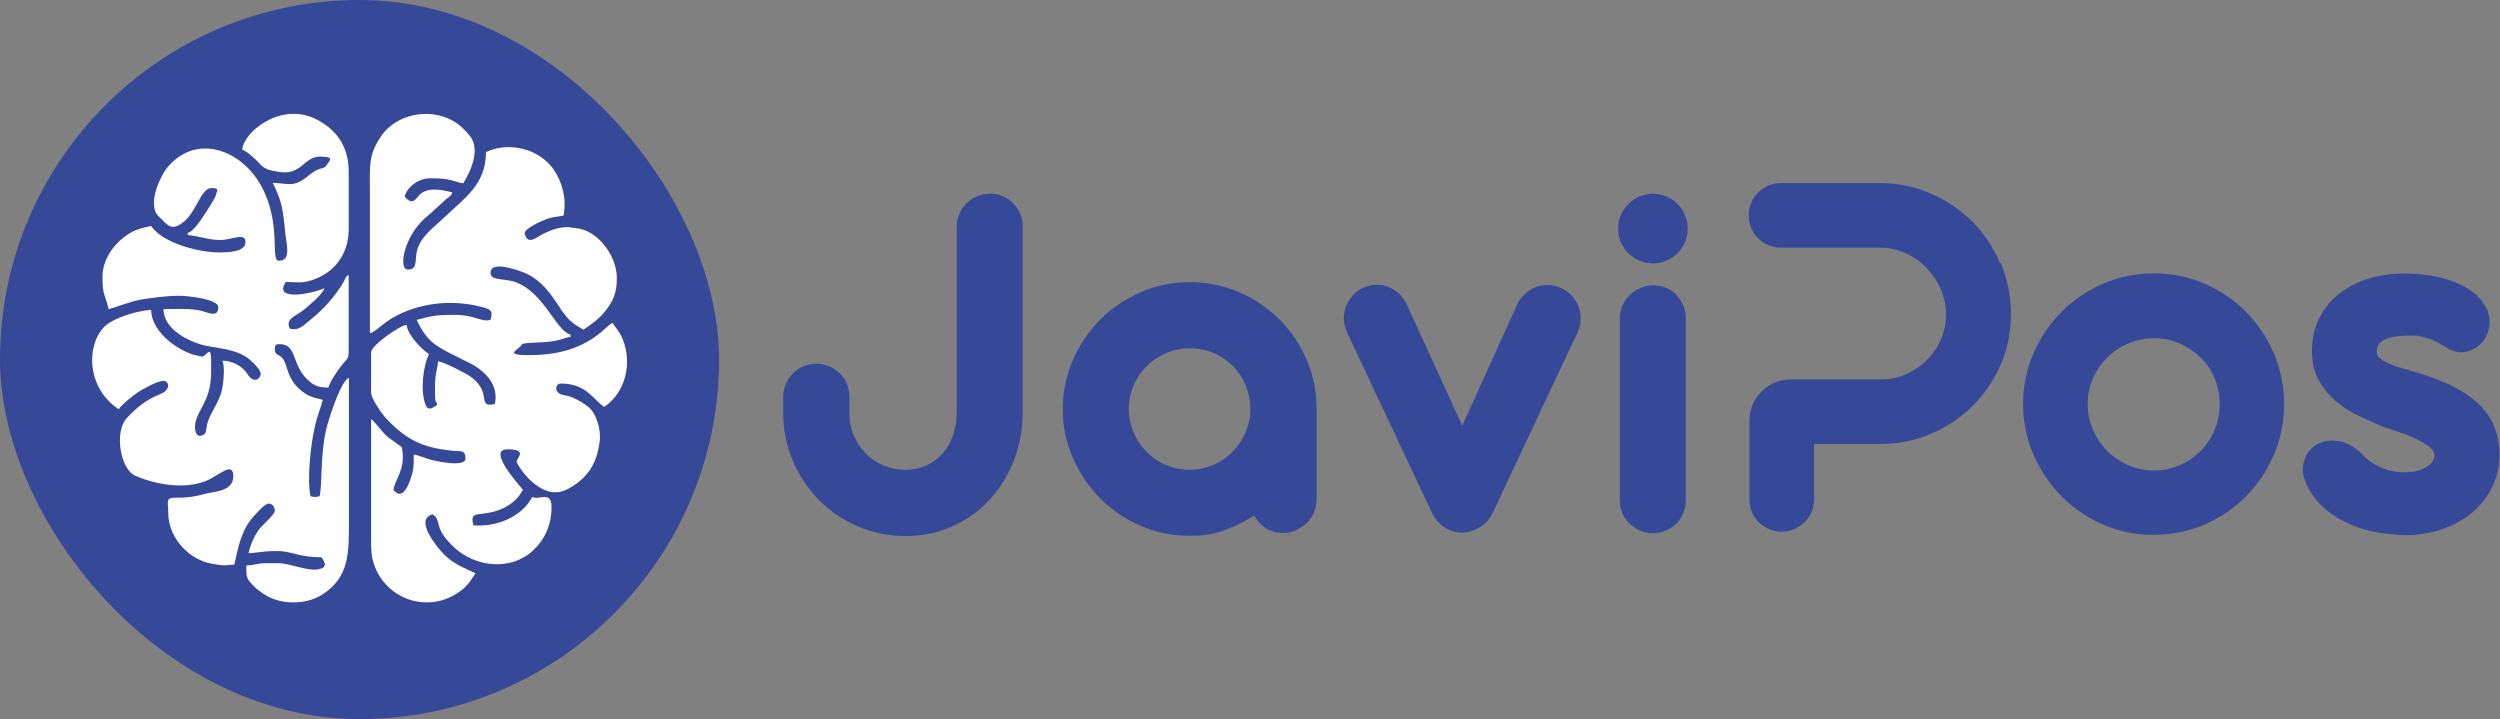
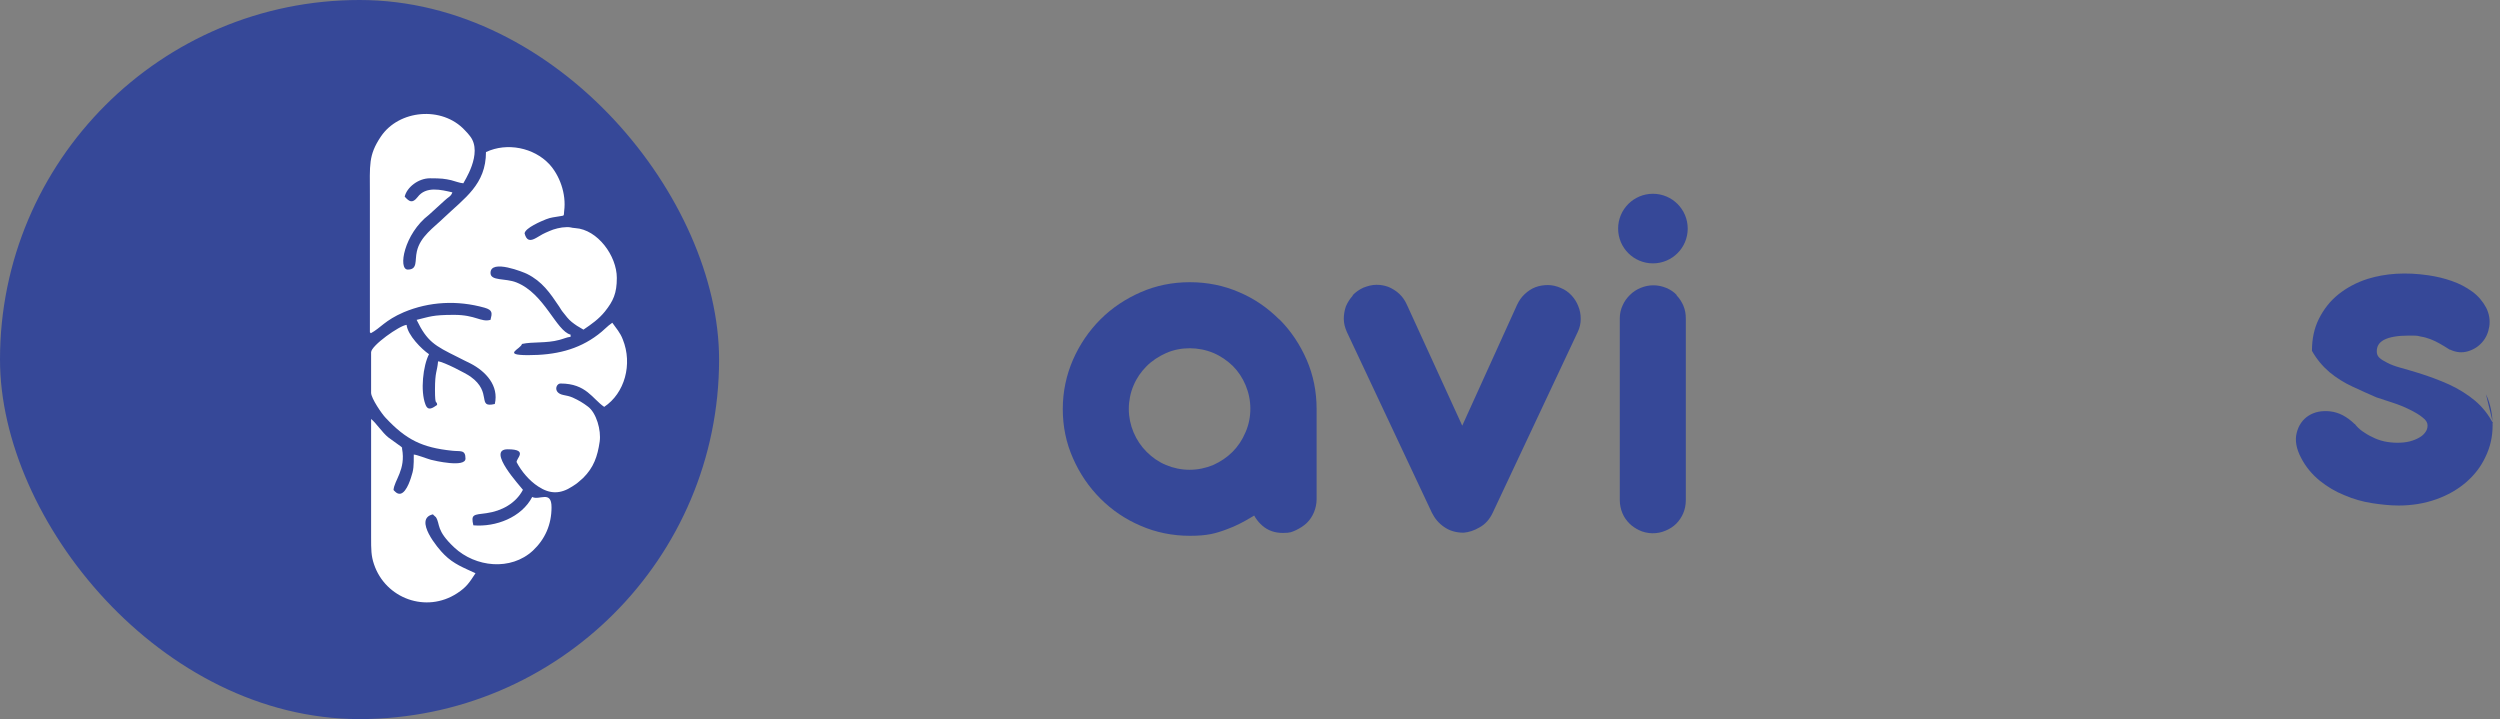
<svg xmlns="http://www.w3.org/2000/svg" id="katman_1" data-name="katman 1" version="1.1" viewBox="0 0 1048.9 301.7">
  <rect x="0" y="0" width="1048.9" height="301.7" fill="#808080" stroke="none" />
  <defs>
    <style> .cls-1 { fill: #364898; } .cls-1, .cls-2 { stroke-width: 0px; } .cls-2 { fill: #fff; fill-rule: evenodd; } </style>
  </defs>
  <rect class="cls-1" x="0" y="0" width="301.7" height="301.7" rx="150.9" ry="150.9" />
  <g>
    <g>
      <path class="cls-1" d="M536.7,134c-4.8-4.8-10.4-8.7-16.8-11.4-6.4-2.8-13.4-4.2-20.7-4.2s-14.2,1.4-20.6,4.2c-6.4,2.8-12.1,6.6-16.9,11.4-4.8,4.8-8.7,10.5-11.5,16.9-2.8,6.4-4.3,13.4-4.3,20.7s1.4,14.2,4.3,20.7c2.8,6.4,6.7,12.1,11.5,16.9,4.8,4.8,10.5,8.7,16.9,11.4,6.4,2.8,13.4,4.2,20.6,4.2s10.7-.9,15.7-2.8c3.6-1.3,7-3.1,10.3-5.1l1-.6.6,1c.8,1.2,1.7,2.3,2.9,3.3,2.3,2,5.2,3,8.5,3s3.8-.4,5.6-1.2c1.7-.8,3.2-1.8,4.5-3,1.3-1.3,2.3-2.8,3-4.5.7-1.7,1.1-3.6,1.1-5.5v-37.8c0-7.3-1.4-14.3-4.2-20.7-2.8-6.4-6.6-12.1-11.4-16.9ZM522.5,181.5c-1.3,3.1-3.1,5.8-5.4,8.1-2.3,2.3-5,4.1-8.1,5.5-3.1,1.3-6.5,2-9.9,2s-6.8-.7-9.9-2c-3.1-1.3-5.8-3.2-8.1-5.5-2.3-2.3-4.2-5.1-5.5-8.2-1.3-3.1-2-6.4-2-9.8s.7-6.9,2-9.9c1.3-3.1,3.2-5.8,5.5-8.1,2.3-2.3,5.1-4.1,8.2-5.5,6.2-2.7,13.7-2.6,19.8,0,3.1,1.3,5.8,3.2,8.1,5.4,2.3,2.3,4.1,5,5.4,8.1,1.3,3.1,2,6.4,2,9.9s-.7,6.8-2,9.8Z" />
      <path class="cls-1" d="M567.6,124c-1.3,1.4-2.2,2.9-2.9,4.5-.6,1.7-.9,3.5-.9,5.3,0,1.9.5,3.7,1.3,5.5l35.7,75.9c1.2,2.4,2.9,4.4,5.1,5.9,2.3,1.6,5,2.4,8.2,2.4,2.2-.2,4.4-.9,6.6-2.2,2.4-1.3,4.3-3.4,5.6-6.2l35.6-75.7c.9-1.8,1.3-3.7,1.3-5.6s-.3-3.6-1-5.3c-.6-1.6-1.6-3.2-2.8-4.5-1.3-1.4-2.8-2.5-4.6-3.2-1.8-.8-3.6-1.2-5.4-1.2-1.8,0-3.6.3-5.2.9-1.6.6-3.1,1.6-4.5,2.9-1.4,1.3-2.4,2.8-3.2,4.5l-23,50.7-23.2-50.7c-.8-1.8-1.9-3.4-3.2-4.6-1.4-1.3-2.9-2.2-4.5-2.9-1.6-.6-3.2-.9-4.9-.9s-.2,0-.3,0c-1.8,0-3.6.5-5.4,1.2-1.7.8-3.2,1.8-4.5,3.2Z" />
      <path class="cls-1" d="M703.5,123.8c-1.2-1.3-2.7-2.3-4.4-3-1.7-.7-3.5-1.1-5.4-1.1s-3.7.4-5.4,1.1c-1.7.7-3.2,1.7-4.5,3-1.3,1.3-2.3,2.7-3,4.3-.8,1.7-1.2,3.5-1.2,5.4v76.3c0,2,.4,3.8,1.1,5.5.7,1.7,1.7,3.1,3,4.4,1.1,1.1,2.5,2,3.9,2.7,3.5,1.7,7.7,1.8,11.3.2,1.7-.7,3.2-1.7,4.4-2.9,1.2-1.2,2.2-2.7,2.9-4.3.7-1.7,1.1-3.5,1.1-5.5v-76.3c0-1.9-.3-3.6-1-5.3-.7-1.6-1.6-3.1-2.9-4.4Z" />
-       <path class="cls-1" d="M415.3,81.3c-7.7,0-13.9,6.2-13.9,13.9v77.8c0,3.4-.5,6.6-1.5,9.5-1,2.9-2.4,5.5-4.3,7.6-1.8,2.1-4,3.8-6.7,5.1-2.6,1.2-5.6,1.9-8.9,1.9s-6.4-.6-9.3-1.8c-2.9-1.2-5.4-2.9-7.5-5.1-2.1-2.1-3.8-4.7-5-7.5-1.2-2.9-1.8-6-1.8-9.3v-6.9c0-7.7-6.2-13.9-13.9-13.9h0c-7.7,0-13.9,6.2-13.9,13.9v6.8c0,7,1.4,13.8,4,20,2.7,6.2,6.3,11.7,10.9,16.4,4.6,4.7,10.1,8.4,16.3,11.1,6.2,2.7,13,4.1,20.1,4.1s13.8-1.4,19.9-4.2c6-2.7,11.3-6.5,15.6-11.3,4.3-4.7,7.7-10.3,10.1-16.6,2.4-6.3,3.6-13.1,3.6-20.2v-77.5c0-7.7-6.2-13.9-13.9-13.9h0Z" />
      <circle class="cls-1" cx="693.5" cy="95.9" r="14.6" />
    </g>
-     <path class="cls-1" d="M942.3,130.8c-4.9-5-10.8-8.9-17.4-11.8-6.6-2.9-13.8-4.3-21.3-4.3s-14.6,1.5-21.2,4.3c-6.6,2.9-12.5,6.8-17.4,11.8-5,5-8.9,10.8-11.8,17.4-2.9,6.6-4.4,13.8-4.4,21.3s1.5,14.6,4.4,21.3c2.9,6.6,6.9,12.5,11.8,17.5,5,5,10.8,8.9,17.4,11.8,6.6,2.9,13.7,4.3,21.2,4.3s14.7-1.5,21.3-4.3c6.6-2.9,12.4-6.8,17.4-11.8,4.9-5,8.9-10.8,11.7-17.5,2.9-6.6,4.3-13.8,4.3-21.3s-1.5-14.7-4.3-21.3c-2.9-6.6-6.8-12.4-11.7-17.4ZM931.3,169.6c0,3.8-.7,7.4-2.1,10.7-1.4,3.4-3.4,6.4-5.9,8.9-2.5,2.5-5.4,4.5-8.8,6-3.4,1.4-7,2.2-10.8,2.2s-7.4-.7-10.8-2.2c-3.3-1.5-6.3-3.5-8.8-6-2.5-2.5-4.5-5.5-6-8.9-1.4-3.4-2.2-7-2.2-10.7s.7-7.5,2.2-10.8c1.5-3.4,3.5-6.3,6-8.8,2.5-2.5,5.5-4.5,8.9-5.9,3.4-1.5,7-2.2,10.7-2.2s7.5.7,10.8,2.2c3.4,1.5,6.3,3.5,8.8,5.9,2.5,2.5,4.5,5.4,5.9,8.8,1.4,3.4,2.1,7,2.1,10.8Z" />
-     <path class="cls-1" d="M1046,177.7c-1.9-3.7-4.4-6.9-7.6-9.6-3.1-2.6-6.8-4.9-10.9-6.8-4-1.8-8.3-3.4-12.8-4.8-2.7-.8-5.2-1.6-7.5-2.2-2.2-.6-4.1-1.3-5.6-2.1-1.4-.7-2.6-1.4-3.4-2.2-.7-.7-1-1.5-1-2.6,0-2.2,1-3.7,3-4.8,2.3-1.2,5.8-1.8,10.4-1.8s3.5.1,5,.4c1.4.2,2.8.6,4.1,1.1,1.3.5,2.6,1.1,3.8,1.8,1.3.7,2.7,1.6,4.3,2.6h.2c2.5,1.2,5,1.4,7.4.7,2.4-.7,4.5-2,6.1-3.9,1.5-1.7,2.5-3.9,2.9-6.5.4-2.6,0-5.3-1.3-7.9-1.4-2.6-3.3-4.9-5.9-6.8-2.5-1.8-5.3-3.3-8.5-4.4-3.1-1.1-6.4-1.9-9.9-2.4-9.4-1.4-18-.8-25.4,1.5-4.7,1.5-8.8,3.7-12.3,6.5-3.5,2.8-6.2,6.3-8.2,10.3-2,4-2.9,8.5-2.9,13.4s1,9,2.9,12.4c1.9,3.4,4.4,6.4,7.3,8.9,2.9,2.4,6.2,4.5,9.7,6.1,3.4,1.6,6.8,3.1,10,4.5l6.7,2.2c2.5.8,5,1.8,7.2,2.9,2.2,1.1,4.2,2.2,5.7,3.5,1.3,1,1.9,2.1,1.9,3.2s-.3,2-.9,2.8c-.6.9-1.5,1.7-2.6,2.3-1.2.7-2.5,1.2-4,1.6-3.3.8-7.2.7-10.6,0-1.8-.4-3.5-1-5-1.8-1.6-.7-3-1.6-4.3-2.5-1.2-.9-2.3-1.9-3.1-3h-.1c-3.3-3.2-6.7-4.9-10.2-5.3-3.5-.4-6.6.2-9.1,1.8-2.5,1.6-4.2,4-5,7.2-.8,3.1-.2,6.7,1.9,10.6,1.9,3.7,4.6,6.9,7.8,9.5,3.1,2.5,6.6,4.6,10.4,6.1,3.7,1.6,7.6,2.7,11.5,3.3,3.9.6,7.7,1,11.2,1,5.6,0,10.9-.9,15.7-2.6,4.8-1.7,9-4.1,12.5-7.1,3.5-3,6.3-6.6,8.2-10.7,2-4.1,3-8.5,3-13.2s-1-9.4-2.8-13.1Z" />
-     <path class="cls-1" d="M839.1,110.3c-2.9-6.7-6.8-12.6-11.8-17.5-5-4.9-10.8-8.9-17.5-11.7-6.6-2.9-13.9-4.3-21.5-4.3h-41.1c-7.4,0-13.5,6-13.5,13.5h0c0,7.6,6,13.6,13.5,13.6h41.5c3.8,0,7.4.8,10.8,2.3,3.3,1.5,6.3,3.6,8.8,6.2,2.5,2.6,4.5,5.6,6,9,1.4,3.3,2.2,6.8,2.2,10.4s-.7,7.1-2.1,10.4c-1.4,3.3-3.4,6.3-5.9,8.8-2.5,2.5-5.5,4.5-8.8,6-3.4,1.5-7,2.2-10.8,2.2h-37.6c-9.6,0-17.3,7.8-17.3,17.3v33.2c0,1.9.4,3.7,1.1,5.3.7,1.6,1.7,3,2.9,4.2,1.2,1.2,2.6,2.1,4.2,2.8,1.6.7,3.4,1.1,5.3,1.1s3.6-.4,5.2-1.1c1.6-.7,3.1-1.6,4.3-2.8,1.3-1.2,2.3-2.6,3-4.2.7-1.6,1.1-3.4,1.1-5.3v-23.4h27.4c7.6,0,14.9-1.4,21.6-4.3,6.7-2.8,12.6-6.7,17.5-11.7,5-4.9,8.9-10.7,11.8-17.3,2.9-6.6,4.3-13.7,4.3-21.3s-1.5-14.8-4.3-21.4Z" />
+     <path class="cls-1" d="M1046,177.7c-1.9-3.7-4.4-6.9-7.6-9.6-3.1-2.6-6.8-4.9-10.9-6.8-4-1.8-8.3-3.4-12.8-4.8-2.7-.8-5.2-1.6-7.5-2.2-2.2-.6-4.1-1.3-5.6-2.1-1.4-.7-2.6-1.4-3.4-2.2-.7-.7-1-1.5-1-2.6,0-2.2,1-3.7,3-4.8,2.3-1.2,5.8-1.8,10.4-1.8s3.5.1,5,.4c1.4.2,2.8.6,4.1,1.1,1.3.5,2.6,1.1,3.8,1.8,1.3.7,2.7,1.6,4.3,2.6h.2c2.5,1.2,5,1.4,7.4.7,2.4-.7,4.5-2,6.1-3.9,1.5-1.7,2.5-3.9,2.9-6.5.4-2.6,0-5.3-1.3-7.9-1.4-2.6-3.3-4.9-5.9-6.8-2.5-1.8-5.3-3.3-8.5-4.4-3.1-1.1-6.4-1.9-9.9-2.4-9.4-1.4-18-.8-25.4,1.5-4.7,1.5-8.8,3.7-12.3,6.5-3.5,2.8-6.2,6.3-8.2,10.3-2,4-2.9,8.5-2.9,13.4c1.9,3.4,4.4,6.4,7.3,8.9,2.9,2.4,6.2,4.5,9.7,6.1,3.4,1.6,6.8,3.1,10,4.5l6.7,2.2c2.5.8,5,1.8,7.2,2.9,2.2,1.1,4.2,2.2,5.7,3.5,1.3,1,1.9,2.1,1.9,3.2s-.3,2-.9,2.8c-.6.9-1.5,1.7-2.6,2.3-1.2.7-2.5,1.2-4,1.6-3.3.8-7.2.7-10.6,0-1.8-.4-3.5-1-5-1.8-1.6-.7-3-1.6-4.3-2.5-1.2-.9-2.3-1.9-3.1-3h-.1c-3.3-3.2-6.7-4.9-10.2-5.3-3.5-.4-6.6.2-9.1,1.8-2.5,1.6-4.2,4-5,7.2-.8,3.1-.2,6.7,1.9,10.6,1.9,3.7,4.6,6.9,7.8,9.5,3.1,2.5,6.6,4.6,10.4,6.1,3.7,1.6,7.6,2.7,11.5,3.3,3.9.6,7.7,1,11.2,1,5.6,0,10.9-.9,15.7-2.6,4.8-1.7,9-4.1,12.5-7.1,3.5-3,6.3-6.6,8.2-10.7,2-4.1,3-8.5,3-13.2s-1-9.4-2.8-13.1Z" />
  </g>
  <g>
    <path class="cls-2" d="M155.6,139.8c4.1-2.2,5.9-5.4,13.8-8.8,10.7-4.5,22.5-5.1,33.9-1.9,3.5,1,3.2,2.3,2.5,5.1-4.1,1.1-6.1-2.1-15.3-2.1s-10.2.8-15.7,2.1c4.4,9.1,7.5,10.8,17.2,15.6,1.9,1,3.6,1.8,5.4,2.7,6.4,3.3,12,9.3,10.2,17-7.8,1.8-.8-4.8-10.2-11.5-1.8-1.3-11.2-6.2-13.6-6.4-.4,4.5-1.3,4.2-1.3,11.9s.8,4,.9,6.4c-1.8,1.2-3.8,2.8-4.9-.2-2.2-5.7-1-16.3,1.5-21.1-3-2-9-8-9.4-12.3-2.9.2-14.9,8.7-14.9,11.5v17c0,2.3,4.6,9,6.1,10.5,8.6,9.2,15.3,12.5,27.9,13.8,3.4.4,5.6-.6,5.6,3.3s-13,.9-14.5.5c-1.8-.5-5.8-2.1-7.2-2.2,0,4.8,0,6.3-1.2,9.8-1,3.1-3.4,9-6.7,5.7,0,0-.1-.2-.2-.2,0,0-.2-.2-.2-.2,0,0-.1-.2-.2-.2.3-4.1,5.2-8.5,3.6-17.3-.1-.7.3-.2-.4-.9l-5.4-3.9c-2.5-2-5.4-6.4-7.2-7.7,0,16.6,0,33.2,0,49.8,0,4.8,0,7.6,1.2,11.1,4.8,14.4,21.9,20.7,34.9,12.2,4-2.6,5.2-4.6,7.7-8.4-4.9-2.3-9.1-3.8-13.1-7.8-2.7-2.6-13-15-4.8-16.9,0,0,.2,0,.2.2l1.1,1c1.9,3-.1,5.4,7.7,12.7,8.9,8.3,23.7,9.9,33,1.3,5.1-4.8,7.8-10.9,7.8-18.2s-5.2-2.7-8.1-4.3c-4.5,8.6-15.3,12.7-24.7,11.9-1.1-4.7.1-4.4,5.5-5.1,6.4-.9,12.3-4.1,15.3-9.8-.8-1.2-15.6-17-6.4-17s3.1,4.2,3.8,5.5c2,3.8,5.3,7.7,9,10.1,5,3.3,9.4,3.2,14.3,0,1.1-.7,1.9-1.2,3-2.2l1.6-1.4c4.4-4.4,6-9,6.9-15.2.7-4.8-1.4-12.1-4.9-14.7-2.1-1.6-3.8-2.6-6.4-3.8-1.4-.6-2.5-.8-4-1.1-4.3-.9-3.1-4.8-1.1-4.8,10.8,0,13.4,6.5,18.3,9.8,8.6-5.7,12-17.9,7.8-28.3-1.1-2.9-2.8-4.7-4.4-7-2.1,1.4-3.9,3.5-6,5-8.4,6.4-18,8.6-29.3,8.6s-3-2.6-2.6-4.7c4.5-1,10.2-.2,15.7-1.7,1.6-.4,3-1.1,4.7-1.3v-.9c-6.1-1.6-10.9-17.2-22.7-21.9-4.7-1.9-10.9-.5-10.9-4,0-6,14.1-.2,15.3.4,6.4,3.2,9.6,7.9,13.5,13.7.6.9,1,1.7,1.7,2.5,1.2,1.5,2.1,2.8,3.6,4,.9.7,1.3,1,2.2,1.6l2.7,1.6c3.4-2.3,6.4-4.4,9-7.6,3.5-4.4,5-7.6,5-14.1,0-9.3-8.1-20.3-17.4-20.9-1.9-.1-1.9-.5-3.8-.4-2.2,0-5.3.8-7,1.6-2.6,1.1-3.3,1.5-5.6,2.9-2.6,1.5-4.1,1.2-4.9-1.9.3-2.3,7-5.1,9-5.9,2.3-.9,3.3-.8,5.9-1.3,1.9-.3,1.5-.1,1.7-2.1,1-7.4-2-15.2-6.3-19.8-6.4-6.8-17.6-9.2-26.5-5,0,13.6-9,19.3-17.6,27.5-4.3,4.2-10,7.9-11.4,14.2-.9,3.9.4,7.6-3.8,7.6s-1.6-15,8.9-23l6.7-6.1c1.2-1.2,2.6-1.6,3.1-3.3-4.8-1.1-11.1-2.7-14.6,2-2.2,2.8-3.5,1.9-5.4-.2.9-3.9,5.7-7.7,10.6-7.7s6.2.2,8.9.8c1.6.4,3.6,1.2,5.1,1.3,0-.3,8.5-12.6,2.8-19.8-.6-.8-1.4-1.7-2.2-2.5-9.5-10.2-27.6-8.6-35.2,2.7-5.3,7.9-4.6,11.9-4.6,24.3v57.8" />
-     <path class="cls-2" d="M101.6,62.8c1.8.5,5.7,4,6.9,5.4,2.5,2.9,4.3,3.2,8.4,3.9,9.6,1.7,10.5-6.4,17.4-6.4s3.4,2.1,2.6,3.8c-1,1.6-2.9.4-7.1,3.9-6.7,5.6-8.5,3.5-15.4,3.3,5.2,9.9,4.3,15,5.8,24.8.7,4.4.6,7.9-3.2,7.9s1.4-15.5-7.5-31.6c-8.2-14.7-26.6-22-38.9-8-2.9,3.2-9.2,15.8-4.1,20.9,4.1,4,5.5,6.6,10.9,2.1,4.9-4.1,7.1-13.9,11.2-13.9s2.1,1.4,2.1,2.6-6.3,10.9-8,12.9c-1.1,1.2-2.2,2.8-3.9,3.3v.9c4.5.4,8.7,2.1,13.6,2.1s10.6-3.4,10.6.9-7.9,4.3-11.1,4.3c-8.7,0-23.8-4-28.5-11.1-2.7.6-5.5,1.2-7.8,2.4-6.7,3.6-12.6,10.8-12.6,18.9s1.1,7.3,2.6,13.6c.7,0,9.3-3.3,13.5-4,4.4-.7,10.7-1.6,15.9-1.6s16.6,1.7,16.6,4.7c0,4.6-4.1,2.4-6.8,1.7-5-1.3-10.9-.8-16.2-.8,0,8.6,11.1,14.1,18.5,15.5,7.1,1.3,13.8,1.7,18.8,6.7,1,1,3.5,3.4,3.5,5s-2.7,4.6-5.6,0c-2.1-3.3-6.2-5.5-10.5-5.6,1.1,2.3.5,8.5.1,10.8-.7,4-1.7,5.5-3.1,8.4-1.3,2.6-2.8,4.7-3.5,8-.4,1.8,0,3.2-1.6,4-2.8,1.4-3.4-1.5-3.4-3.5,0-3.4,2.6-7.3,3.8-9.8,3.2-6.4,3-10.6,3-17.9s-2.2-1.4-3.9-1.7c-1.5-.3-3.5-.7-4.8-1.2-7.1-2.7-16.3-9.7-16.5-18.4-6.1.5-13,2.7-17.3,5.3-9.4,5.5-11.6,26.2,3.7,36.4,1.4-2.1,5.6-5.4,7.9-7,2-1.4,8.4-4.9,10.8-4.9s3.6,3.7-1.6,5.7c-5.4,2.1-9.8,5.7-13.6,9.8-5.5,5.8-2.8,21.4,3.3,24.2,8.4,3.8,21.2,6.1,30.5,2,5.1-2.3,10.8-8.1,10.8-1.6s-8.9,6.4-11.5,7.2c-4,1.2-8.2,1.8-12.4,1.7-4.8,0-3.4,1.4-3.4,6.4,0,10,7.9,18.6,16.5,20.9,1.8.5,3.1.6,5.5,1,2,.3,3.4-.2,5.7-.2,1.9-8,2.8-14.7,8.8-21,1.1-1.1,4-4.6,5.6-4.6s2.6,1.4,2.6,3-5.6,6.4-6.6,7.8c-2,2.8-3.6,6.3-4.4,10,2.7,0,5.4-.9,11.9-.9s8.8,2.6,18.7,2.6c1.1,1.6,2.5,3.7,0,4.7-4.9,1.9-12.5-2.2-18.3-2.2h-5.1c-3.4,0-4.9.9-8.1.9,0,2.4-.3,4.7,1.1,6.5,1.8,2.3,3.8,4,6.3,5.6,6.6,4.5,17.3,4.6,24.2.3,11.8-7.5,11.4-17.6,11.4-32.4v-58.7c-3.6,1.3-8.9,18.8-9.5,21.5-2.6,11.1-1.6,22.9-2.8,28.2-1.7.4-2.3.4-3.8,0-1.5-6.4,0-19.9,1.1-25.7,1.6-8.6,3-10.5,4-14.7-1-.5-2.4-.6-3.7-1-1.5-.5-2.3-.8-3.5-1.6-8.8-5.8-7-12.8-10.2-15.4-1.7-1.4-2.7-1-2.7-3.3s1.1-2.1,2.1-2.1c7.7,0,4.5,9.4,12.9,16,2,1.6,4.1,2.2,7.5,2.2.5-2.3,3.6-6.7,5-8.6,3.7-4.9,3.5-2.1,3.5-10.5,0-9.4,0-18.7,0-28.1-1.4.5-1.4,1.8-2.3,3.2-3.5,5.8-8,10.9-13.3,15.2-3.9,3.1-5.2,5-9.1,4.1-2.2-4.5,3.2-5.4,6.5-8.4l4.3-3.8c1.2-1.2,3.3-3.3,3.7-4.8-3.6,1.9-21.9,6.1-16.2-2.6,4.2,0,6.4.7,10.8-.7,9.7-3.1,15.6-11.1,15.6-21.4v-24.2c0-10.9-5.4-17.8-13.7-22-14.7-7.4-30.3,5.3-30.9,12.6" />
  </g>
</svg>